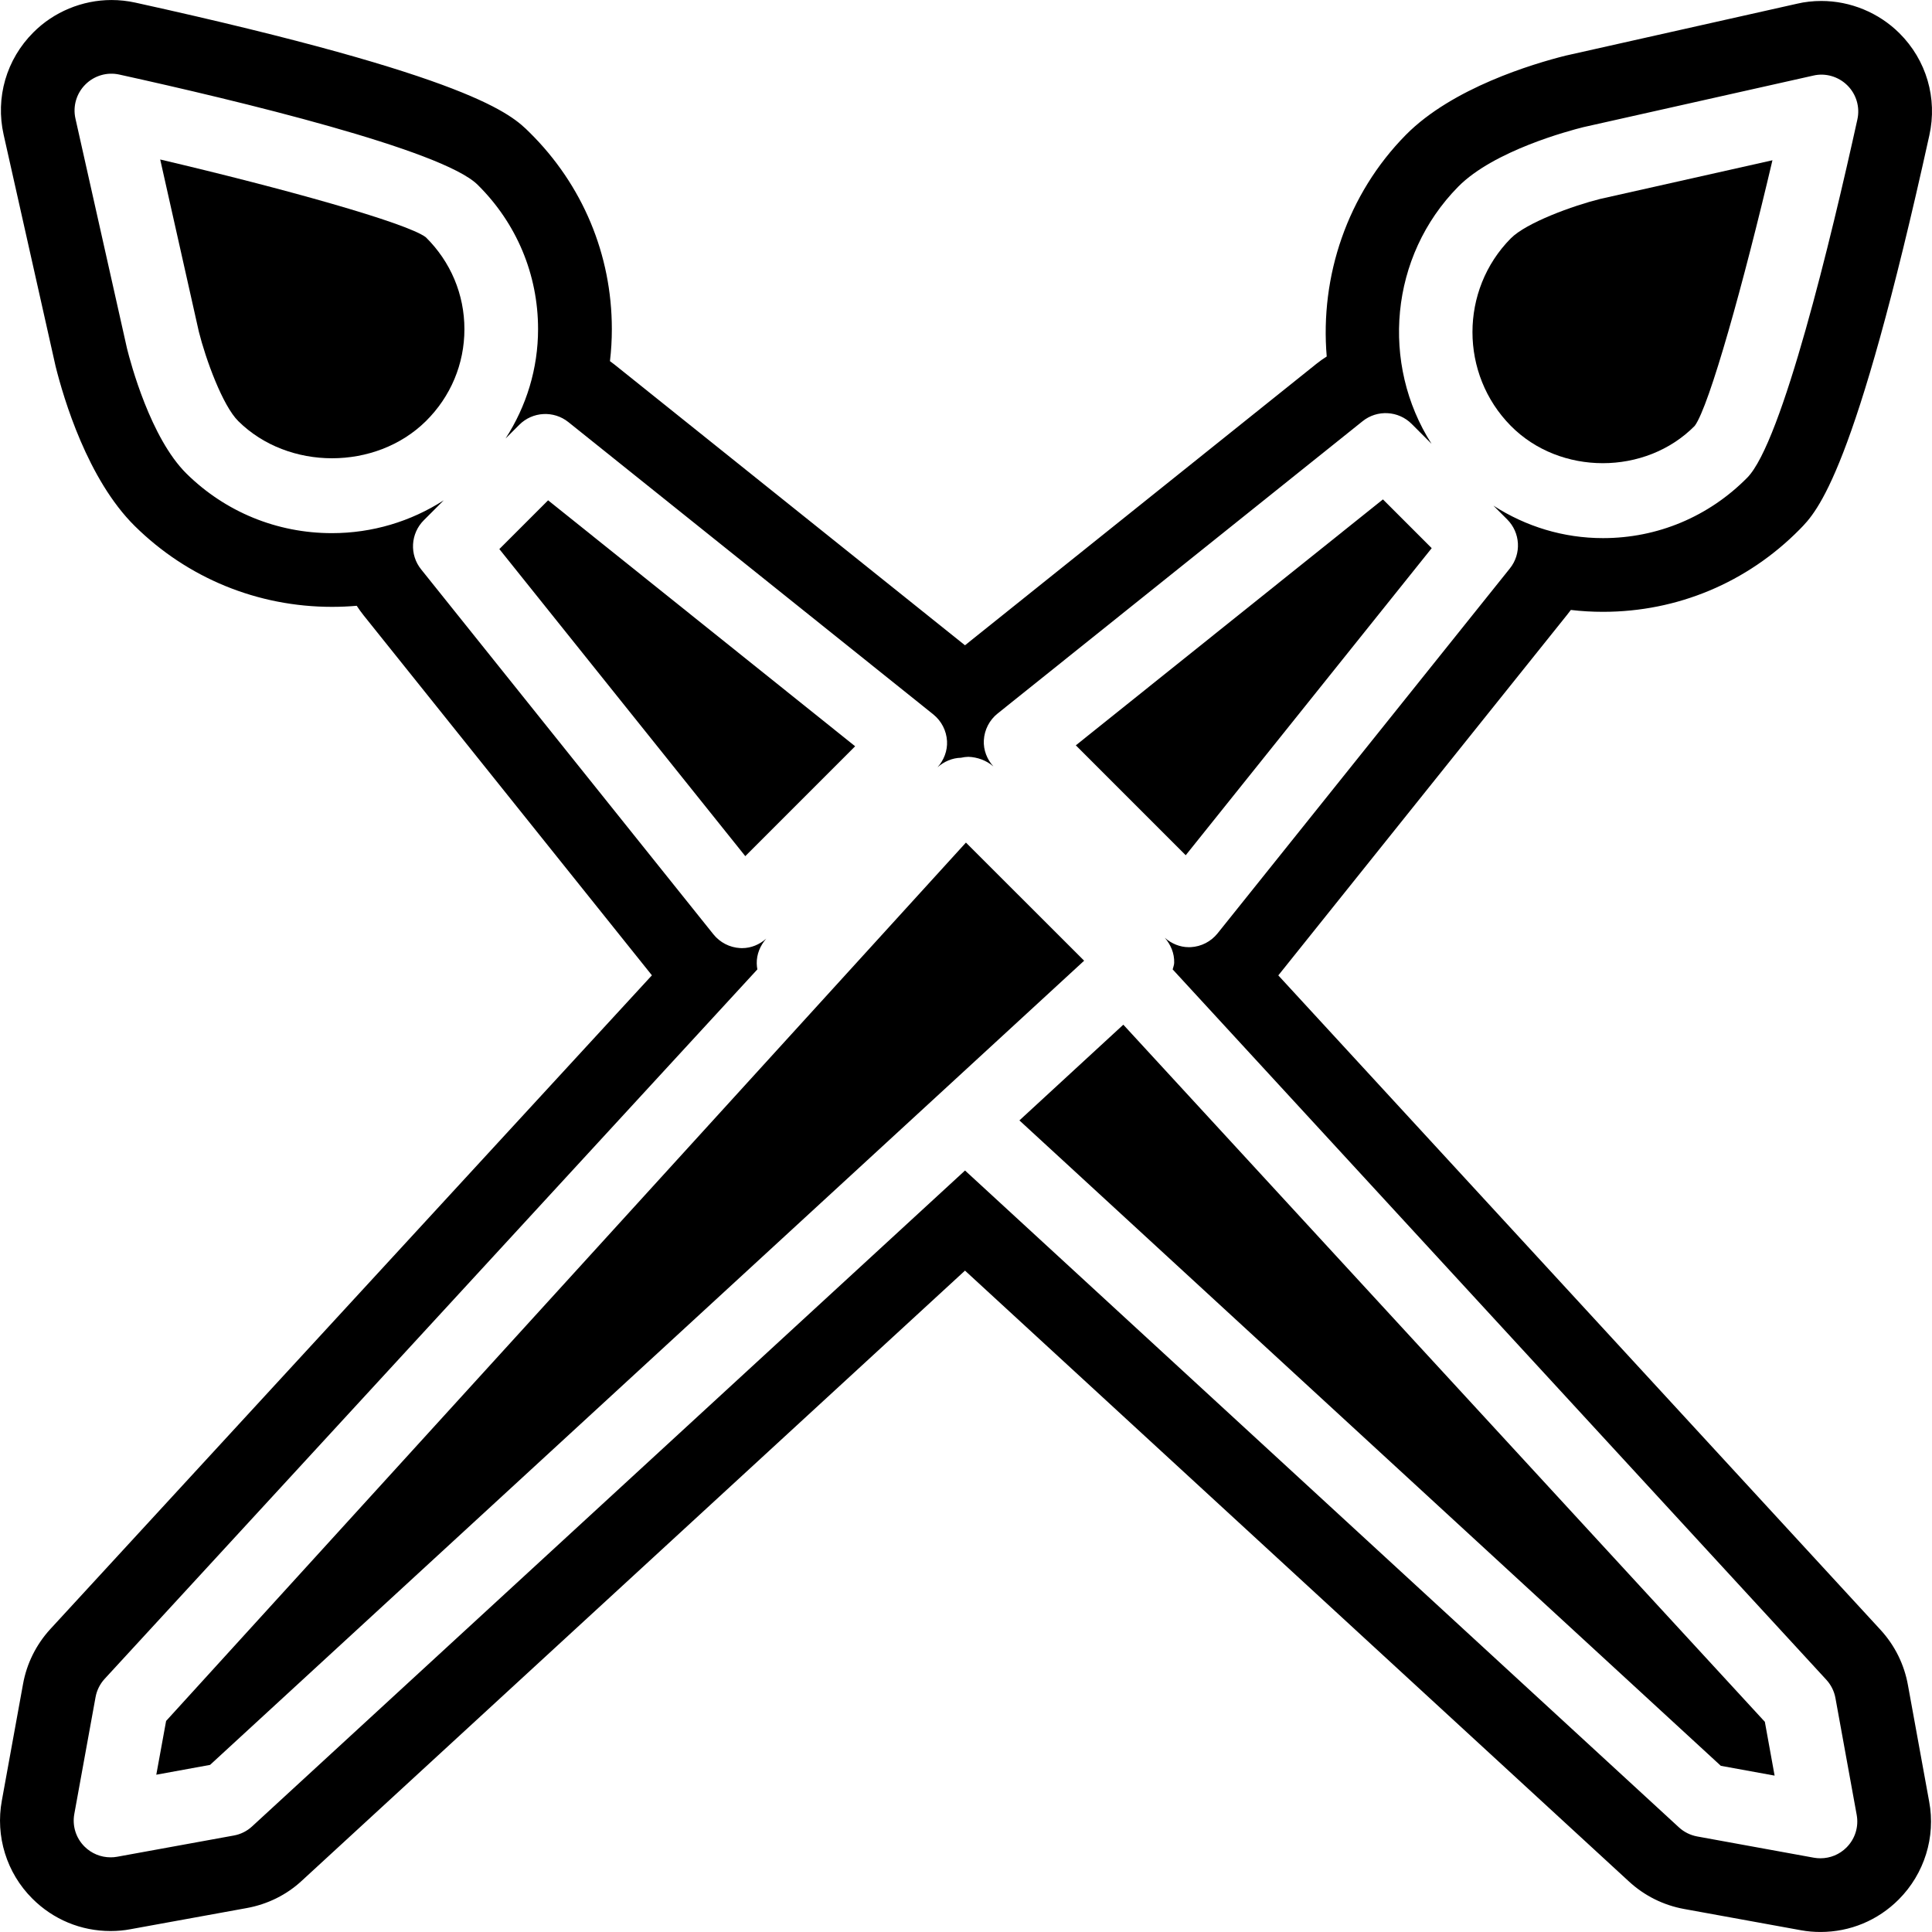
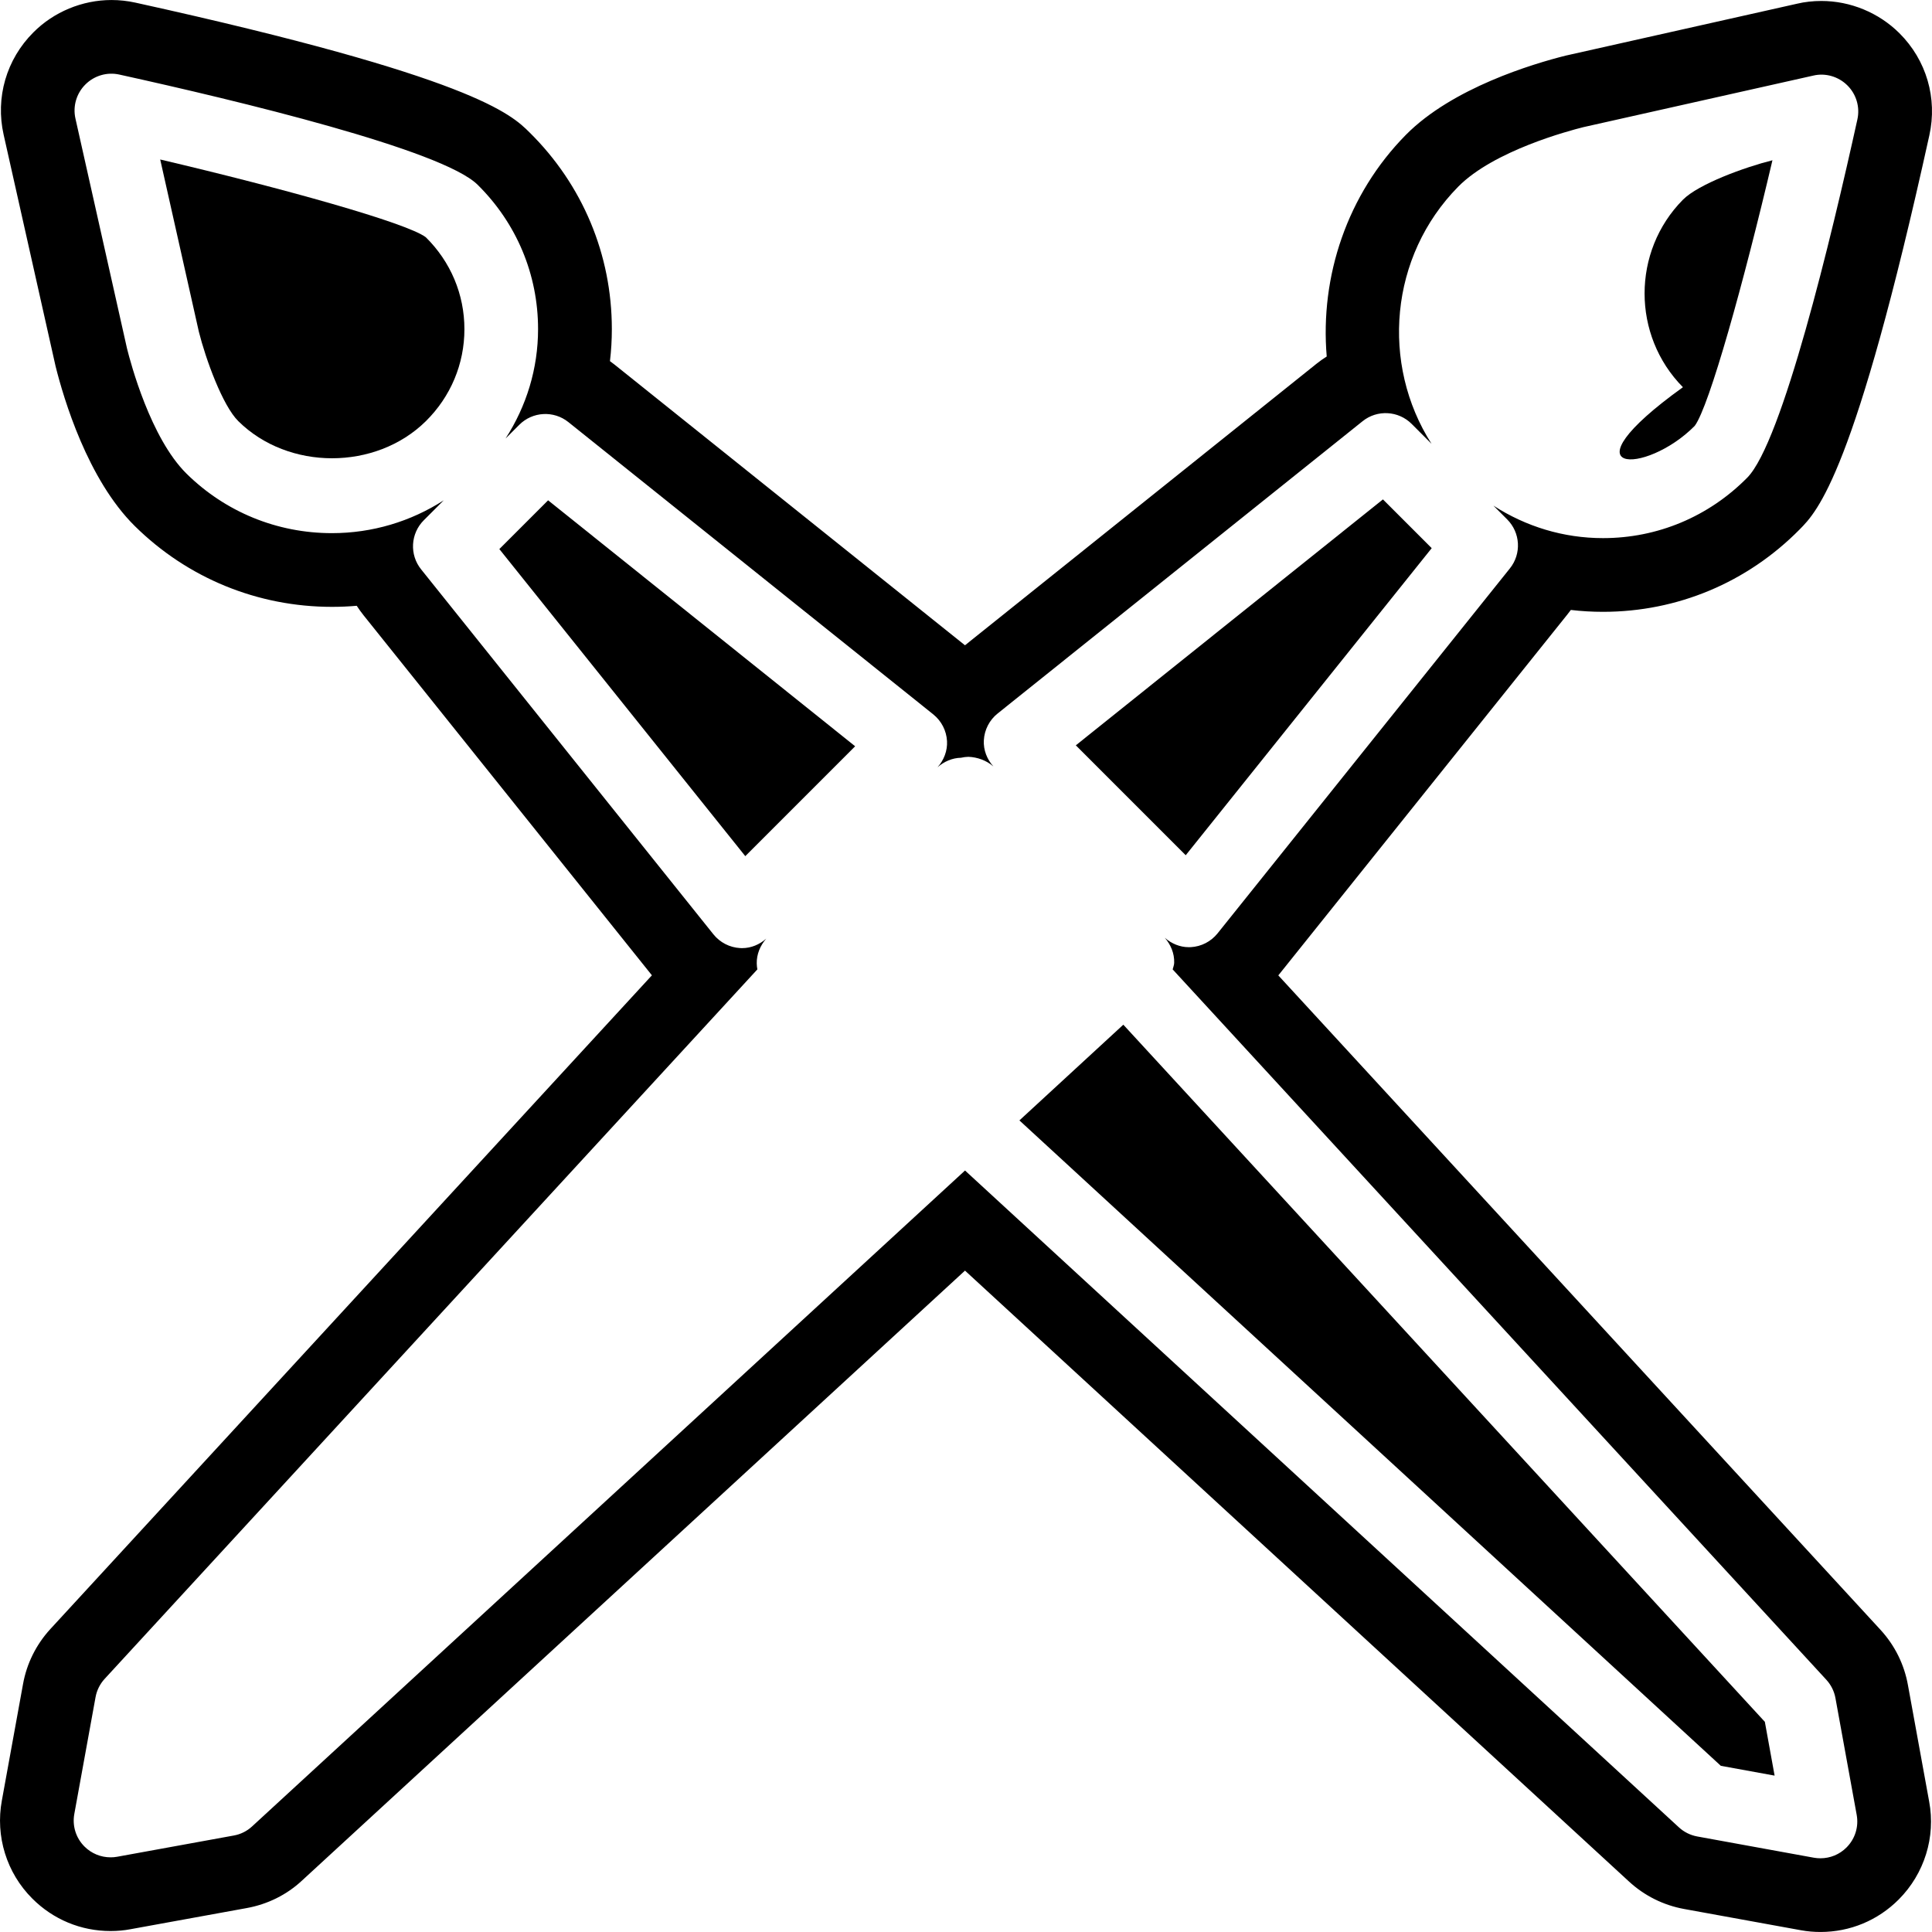
<svg xmlns="http://www.w3.org/2000/svg" fill="#000000" version="1.1" id="Capa_1" width="800px" height="800px" viewBox="0 0 281.825 281.826" xml:space="preserve">
  <g>
    <g>
      <polygon points="208.845,79.962 201.731,72.849 156.933,108.723 172.964,124.755   " />
      <polygon points="79.953,72.982 72.84,80.095 108.717,124.889 124.741,108.86   " />
-       <path d="M247.212,62.124c2.121-2.827,7.16-20.948,11.338-38.746l-25.107,5.636c-3.994,0.994-10.798,3.467-13.064,5.761    c-7.45,7.535-7.45,19.803,0.005,27.344C227.559,69.381,240.042,69.381,247.212,62.124z" />
+       <path d="M247.212,62.124c2.121-2.827,7.16-20.948,11.338-38.746c-3.994,0.994-10.798,3.467-13.064,5.761    c-7.45,7.535-7.45,19.803,0.005,27.344C227.559,69.381,240.042,69.381,247.212,62.124z" />
      <path d="M23.369,23.265l5.635,25.111c0.995,3.987,3.462,10.798,5.761,13.061c7.3,7.221,20.045,7.209,27.35,0.005    c3.63-3.585,5.63-8.352,5.63-13.423c0-5.068-2-9.83-5.635-13.415C59.293,32.486,41.172,27.449,23.369,23.265z" />
      <path d="M278.32,245.833c-0.535-3.013-1.906-5.796-3.994-8.074l-87.856-95.476l42.153-52.631c0.179-0.226,0.353-0.446,0.52-0.677    c1.556,0.184,3.119,0.273,4.694,0.273c10.846,0,21.028-4.268,28.677-12.014c2.609-2.643,8.053-8.144,18.92-57.473    c1.211-5.428-0.426-11.003-4.362-14.917c-3.01-2.995-7.149-4.703-11.377-4.703c-1.233,0-2.467,0.139-3.532,0.396l-33.791,7.581    c-4.739,1.189-16.498,4.688-23.286,11.546c-8.567,8.677-12.546,20.643-11.554,32.339c-0.515,0.323-1.008,0.671-1.476,1.047    l-51.292,41.079L89.637,53.18c-0.214-0.171-0.435-0.336-0.661-0.5c0.183-1.548,0.275-3.107,0.275-4.677    c0-10.863-4.267-21.06-12.026-28.709c-2.643-2.614-8.152-8.047-57.473-18.911c-1.145-0.252-2.323-0.381-3.488-0.381    c-4.258,0-8.422,1.729-11.397,4.724c-3.939,3.93-5.556,9.52-4.335,14.927l7.578,33.779c1.183,4.735,4.667,16.492,11.546,23.297    c7.704,7.606,17.921,11.794,28.779,11.794c1.21,0,2.41-0.053,3.602-0.156c0.312,0.478,0.651,0.95,1.011,1.402l42.048,52.502    l-87.76,95.372c-2.067,2.257-3.443,5.038-3.976,8.01l-3.086,16.976c-0.971,5.229,0.693,10.585,4.441,14.321    c3.042,3.05,7.095,4.734,11.412,4.734c1.021,0,2.021-0.094,2.888-0.262l16.963-3.086c3.042-0.547,5.854-1.938,8.074-4.012    l96.715-88.977l96.852,89.108c2.246,2.073,5.022,3.46,8.037,4.011l17.06,3.103c0.961,0.174,1.885,0.252,2.841,0.252    c4.309,0,8.362-1.68,11.416-4.741c3.75-3.764,5.407-9.118,4.441-14.273L278.32,245.833z M269.354,269.496    c-1.013,1.021-2.382,1.576-3.8,1.576c-0.325,0-0.641-0.026-0.966-0.084l-17.008-3.098c-1.004-0.184-1.932-0.646-2.677-1.334    L140.77,170.745L36.777,266.42c-0.747,0.693-1.672,1.155-2.678,1.333l-17.013,3.098c-0.323,0.062-0.638,0.083-0.961,0.083    c-1.415,0-2.785-0.556-3.801-1.574c-1.247-1.238-1.806-3.022-1.483-4.76l3.095-17.02c0.179-0.998,0.64-1.927,1.328-2.678    l95.213-103.492c-0.052-0.283-0.083-0.577-0.088-0.86c-0.03-1.346,0.504-2.622,1.385-3.627c-0.979,0.861-2.21,1.383-3.509,1.383    c-0.102,0-0.194,0-0.296-0.007c-1.533-0.084-2.945-0.817-3.903-2.008l-42.639-53.24c-1.719-2.139-1.541-5.226,0.394-7.16    l2.908-2.909c-4.816,3.097-10.428,4.79-16.31,4.79c-8.013,0-15.551-3.092-21.226-8.693c-5.23-5.176-8.134-16.107-8.667-18.247    l-7.521-33.533c-0.404-1.791,0.14-3.667,1.441-4.966c1.297-1.301,3.166-1.855,4.96-1.456c17.305,3.81,47.096,10.971,52.256,16.066    c5.693,5.616,8.826,13.099,8.826,21.06c0,5.759-1.687,11.237-4.742,15.966l2-2c1.942-1.945,5.026-2.107,7.161-0.399l53.231,42.639    c1.194,0.962,1.921,2.375,2.006,3.902c0.076,1.415-0.452,2.759-1.38,3.811c0.952-0.837,2.144-1.359,3.414-1.386    c0.354-0.082,0.719-0.128,1.089-0.136c1.281,0.044,2.63,0.517,3.641,1.405c-0.942-1.056-1.472-2.405-1.393-3.822    c0.086-1.527,0.813-2.945,2.01-3.902l53.24-42.639c2.13-1.709,5.218-1.544,7.16,0.398l2.893,2.898    c-7.424-11.628-6.137-27.345,3.909-37.521c5.183-5.236,16.116-8.139,18.254-8.672l33.533-7.52c1.769-0.42,3.67,0.139,4.971,1.435    c1.307,1.3,1.853,3.171,1.454,4.967c-3.812,17.299-10.972,47.095-16.063,52.25c-5.623,5.692-13.103,8.827-21.056,8.819    c-5.753,0-11.238-1.685-15.975-4.741l2.005,2.006c1.938,1.934,2.117,5.021,0.395,7.16l-42.636,53.231    c-0.966,1.2-2.377,1.927-3.905,2.01c-0.1,0.005-0.198,0.005-0.299,0.005c-1.297,0-2.52-0.52-3.501-1.375    c0.882,1.005,1.412,2.281,1.376,3.625c0,0.352-0.143,0.655-0.221,0.991l95.359,103.63c0.683,0.745,1.145,1.675,1.324,2.677    l3.096,17.018C271.16,266.473,270.603,268.249,269.354,269.496z" />
-       <polygon points="140.903,122.91 24.23,251.04 22.799,258.882 30.642,257.449 137.125,159.485 158.146,140.14   " />
      <polygon points="163.861,149.474 148.704,163.437 251.023,257.585 258.866,259.014 257.443,251.167   " />
    </g>
  </g>
</svg>